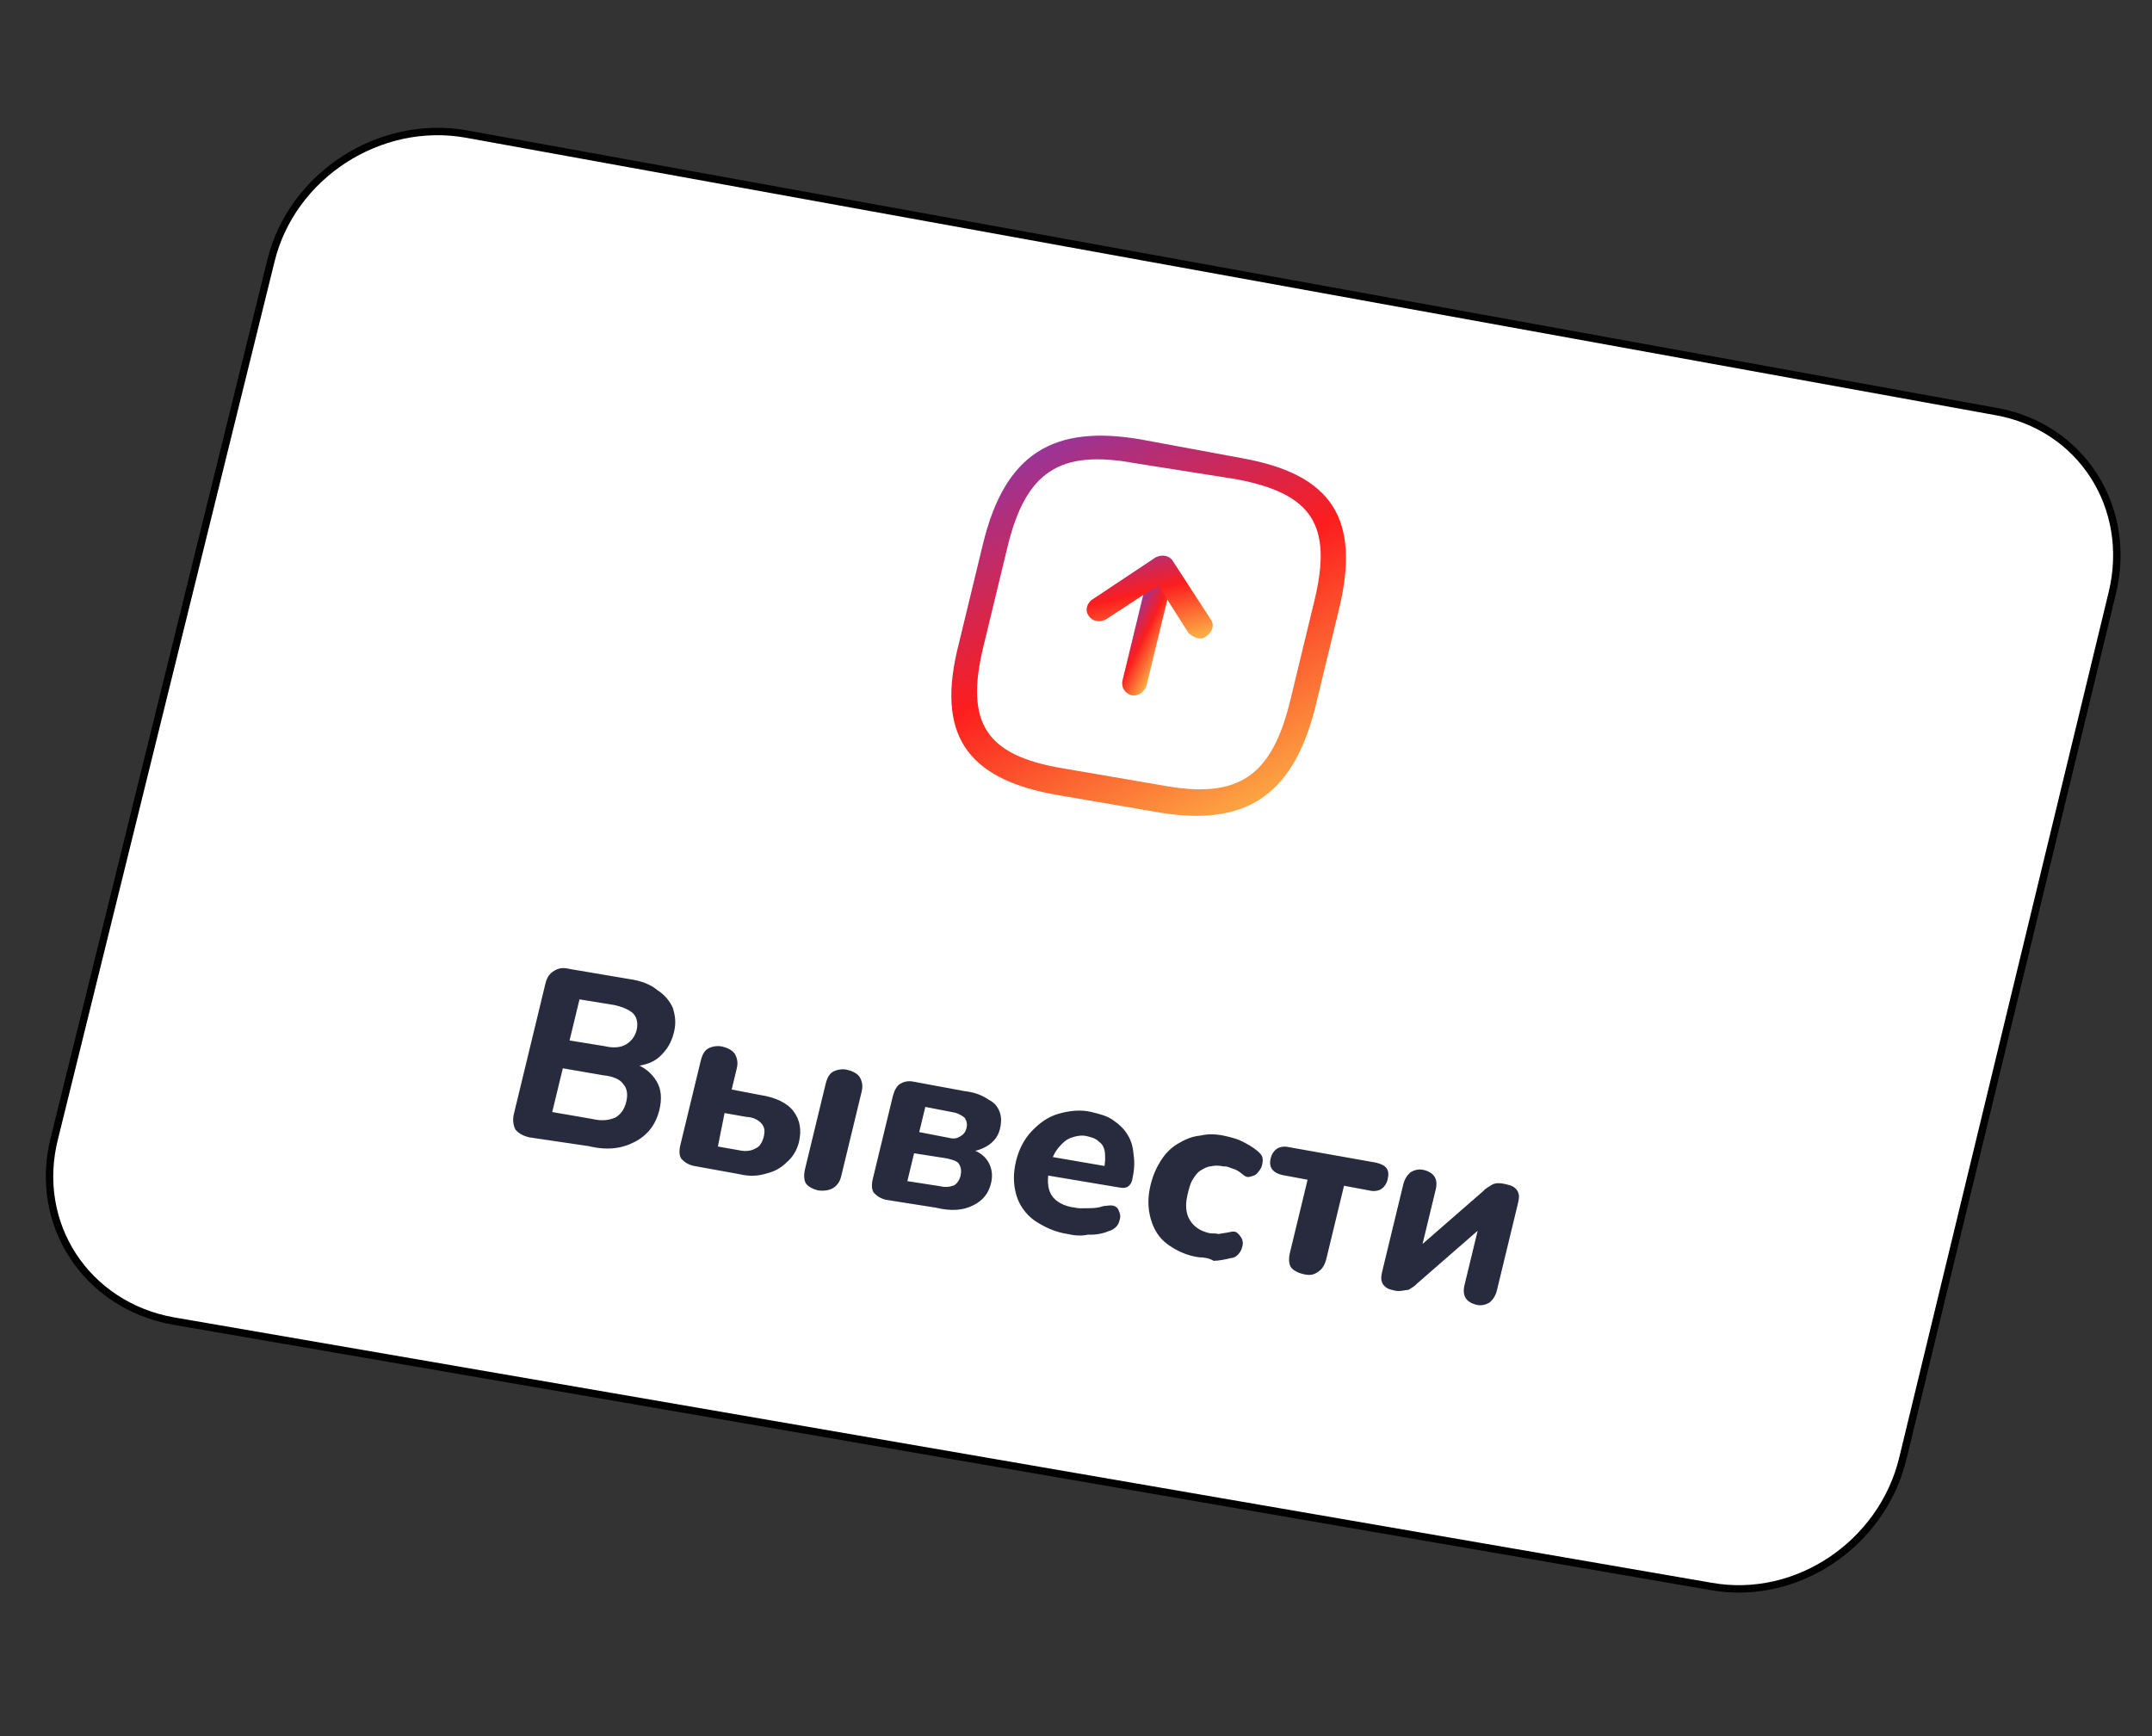
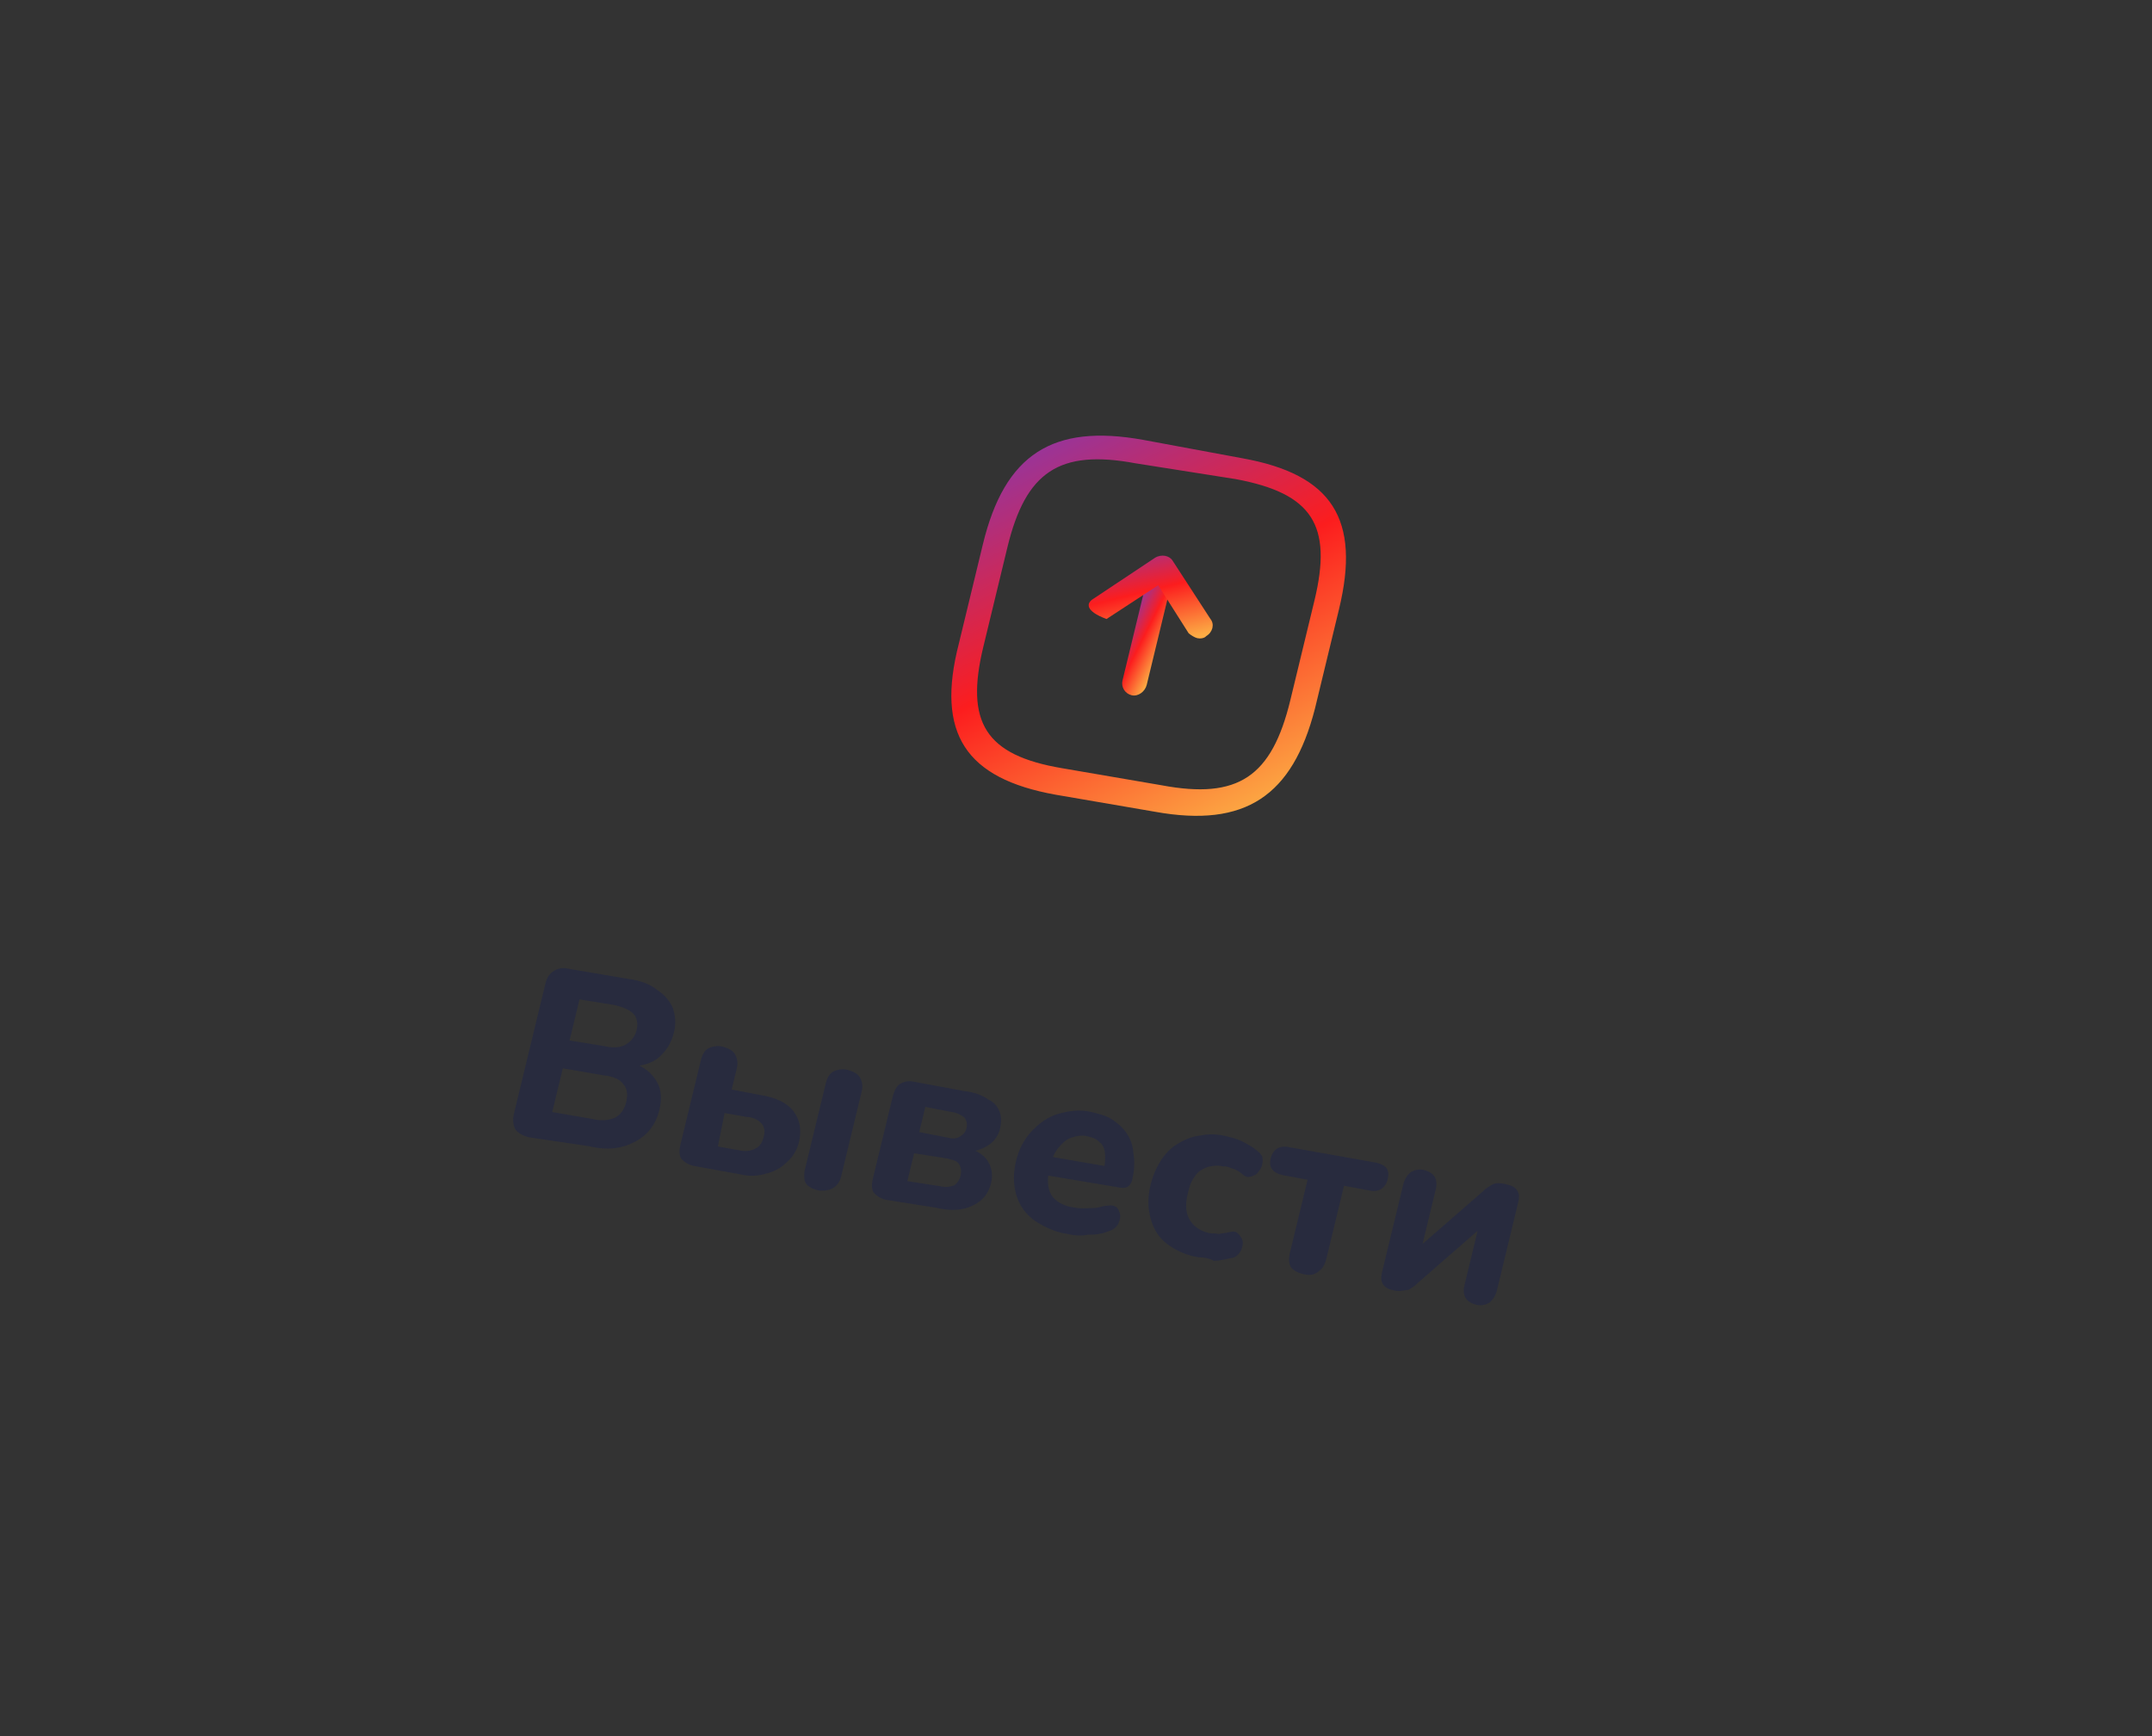
<svg xmlns="http://www.w3.org/2000/svg" width="145" height="117" viewBox="0 0 145 117" fill="none">
  <rect x="0" y="0" width="145" height="117" fill="#333333" stroke="none" />
-   <path d="M18.25 17.597L18.25 17.596C19.645 11.831 25.573 7.987 31.425 9.033L134.492 27.731L134.493 27.731C140.239 28.753 143.717 34.199 142.324 39.958L128.212 98.281C126.816 104.053 121.061 107.932 115.304 106.909L115.303 106.909L11.664 89.018C5.822 87.974 2.175 82.48 3.675 76.662L3.676 76.659L18.25 17.597Z" fill="white" stroke="black" stroke-width="0.5" />
  <path d="M77.842 54.706L71.125 53.553C65.054 52.462 63.048 49.424 64.606 43.372L66.227 36.673C67.697 30.6 70.935 28.547 77.006 29.638L83.702 30.88C89.772 31.97 91.69 34.987 90.22 41.06L88.599 47.759C87.084 53.633 83.913 55.796 77.842 54.706ZM76.528 31.224C71.372 30.26 69.11 31.793 67.878 36.884L66.257 43.583C65.026 48.673 66.38 50.892 71.557 51.767L78.275 52.919C83.43 53.883 85.692 52.35 86.945 47.17L88.566 40.471C89.798 35.38 88.422 33.251 83.266 32.287L76.528 31.224Z" fill="url(#paint0_linear_479_538)" />
  <path d="M76.245 46.85C75.798 46.742 75.527 46.298 75.635 45.852L77.256 39.153C77.364 38.706 77.829 38.346 78.276 38.454C78.723 38.562 78.993 39.006 78.885 39.453L77.265 46.151C77.157 46.598 76.691 46.958 76.245 46.85Z" fill="url(#paint1_linear_479_538)" />
-   <path d="M80.673 43.005C80.495 42.962 80.248 42.808 80.091 42.675L78.039 39.437L74.557 41.714C74.113 41.985 73.577 41.855 73.374 41.523C73.082 41.168 73.211 40.632 73.655 40.361L77.824 37.588C78.268 37.318 78.804 37.447 79.007 37.78L81.555 41.706C81.847 42.06 81.718 42.596 81.274 42.867C81.142 43.024 80.852 43.048 80.673 43.005Z" fill="url(#paint2_linear_479_538)" />
+   <path d="M80.673 43.005C80.495 42.962 80.248 42.808 80.091 42.675L78.039 39.437L74.557 41.714C73.082 41.168 73.211 40.632 73.655 40.361L77.824 37.588C78.268 37.318 78.804 37.447 79.007 37.78L81.555 41.706C81.847 42.06 81.718 42.596 81.274 42.867C81.142 43.024 80.852 43.048 80.673 43.005Z" fill="url(#paint2_linear_479_538)" />
  <path d="M35.661 76.644C35.215 76.536 34.969 76.382 34.744 76.139C34.608 75.917 34.516 75.516 34.624 75.07L36.742 66.317C36.85 65.87 37.004 65.624 37.337 65.421C37.67 65.218 37.959 65.193 38.406 65.301L42.311 65.963C43.137 66.068 43.83 66.33 44.301 66.728C44.794 67.036 45.154 67.501 45.335 67.923C45.495 68.435 45.566 68.925 45.414 69.55C45.242 70.264 44.933 70.757 44.446 71.207C43.959 71.656 43.359 71.794 42.579 71.889L42.644 71.621C43.426 71.905 43.897 72.303 44.236 72.857C44.574 73.412 44.602 74.08 44.429 74.795C44.191 75.777 43.639 76.495 42.774 76.947C41.908 77.4 40.928 77.541 39.678 77.238L35.661 76.644ZM37.209 74.939L39.931 75.409C40.557 75.56 41.046 75.489 41.468 75.308C41.801 75.105 42.066 74.791 42.196 74.255C42.326 73.719 42.233 73.318 42.009 73.075C41.806 72.742 41.291 72.523 40.645 72.461L37.922 71.991L37.209 74.939ZM38.376 70.116L40.741 70.499C41.366 70.65 41.856 70.58 42.189 70.377C42.522 70.174 42.787 69.859 42.895 69.413C43.003 68.966 42.911 68.566 42.686 68.322C42.461 68.079 42.036 67.882 41.411 67.73L39.046 67.347L38.376 70.116ZM46.731 78.566C46.374 78.48 46.127 78.326 45.903 78.082C45.767 77.861 45.743 77.571 45.851 77.124L47.212 71.498C47.32 71.051 47.474 70.805 47.696 70.669C47.918 70.534 48.319 70.442 48.676 70.528C49.033 70.615 49.369 70.79 49.504 71.012C49.639 71.234 49.753 71.545 49.645 71.992L49.3 73.421L51.197 73.785C52.29 73.955 53.051 74.328 53.479 74.905C53.907 75.481 54.023 76.171 53.829 76.975C53.699 77.511 53.391 78.003 53.036 78.296C52.66 78.677 52.217 78.948 51.616 79.087C51.105 79.246 50.525 79.296 49.811 79.123L46.731 78.566ZM48.37 77.261L49.821 77.518C50.267 77.626 50.668 77.534 50.89 77.398C51.201 77.284 51.377 76.949 51.463 76.591C51.55 76.234 51.525 75.945 51.3 75.701C51.076 75.458 50.74 75.282 50.272 75.263L48.821 75.007L48.37 77.261ZM55.124 80.219C54.766 80.132 54.431 79.957 54.295 79.735C54.16 79.513 54.157 79.134 54.243 78.777L55.627 73.061C55.735 72.614 55.889 72.368 56.111 72.232C56.333 72.097 56.733 72.005 57.09 72.091C57.447 72.178 57.783 72.353 57.919 72.575C58.054 72.797 58.168 73.108 58.06 73.555L56.677 79.271C56.504 79.986 55.949 80.324 55.124 80.219ZM59.697 80.853C59.34 80.766 59.094 80.612 58.869 80.369C58.734 80.147 58.709 79.857 58.817 79.411L60.157 73.873C60.244 73.516 60.419 73.18 60.641 73.045C60.863 72.91 61.174 72.796 61.621 72.904L64.969 73.525C65.705 73.608 66.219 73.827 66.623 74.114C67.047 74.311 67.251 74.644 67.364 74.955C67.478 75.266 67.481 75.645 67.373 76.092C67.265 76.538 66.978 76.942 66.535 77.213C66.091 77.484 65.579 77.643 65.022 77.603L65.087 77.335C65.801 77.508 66.294 77.816 66.565 78.26C66.836 78.704 66.906 79.194 66.777 79.729C66.604 80.444 66.206 80.915 65.562 81.232C64.918 81.549 64.139 81.644 63.067 81.385L59.697 80.853ZM61.137 79.594L63.324 79.934C63.681 80.02 63.97 79.996 64.281 79.882C64.503 79.747 64.657 79.5 64.722 79.232C64.787 78.964 64.763 78.675 64.627 78.453C64.492 78.231 64.224 78.166 63.777 78.058L61.59 77.718L61.137 79.594ZM61.936 76.289L63.923 76.675C64.28 76.762 64.48 76.716 64.702 76.58C64.924 76.445 65.057 76.288 65.121 76.02C65.186 75.752 65.14 75.552 65.005 75.33C64.848 75.197 64.601 75.043 64.333 74.978L62.347 74.592L61.936 76.289ZM71.996 83.167C71.081 83.04 70.32 82.667 69.671 82.226C69.11 81.807 68.682 81.231 68.476 80.519C68.27 79.807 68.265 79.049 68.459 78.246C68.654 77.442 69.005 76.77 69.514 76.232C70.022 75.693 70.599 75.265 71.31 75.059C72.022 74.853 72.801 74.758 73.516 74.931C74.052 75.061 74.588 75.19 74.991 75.477C75.394 75.764 75.708 76.029 75.979 76.472C76.25 76.916 76.342 77.317 76.391 77.896C76.462 78.385 76.421 78.943 76.27 79.568C76.227 79.747 76.094 79.904 75.983 79.972C75.872 80.039 75.672 80.085 75.404 80.021L70.316 79.168L70.619 77.917L74.703 78.622L74.37 78.825C74.478 78.378 74.475 77.999 74.451 77.71C74.426 77.42 74.312 77.109 74.066 76.955C73.841 76.712 73.573 76.647 73.216 76.56C72.859 76.474 72.458 76.566 72.147 76.68C71.836 76.794 71.593 77.018 71.327 77.332C71.062 77.646 70.865 78.071 70.757 78.518L70.735 78.607C70.541 79.411 70.568 80.079 70.839 80.523C71.11 80.967 71.692 81.297 72.428 81.38C72.696 81.445 72.986 81.421 73.364 81.418C73.743 81.415 74.033 81.391 74.344 81.277C74.633 81.252 74.834 81.206 75.012 81.249C75.191 81.293 75.348 81.425 75.394 81.625C75.462 81.736 75.508 81.936 75.465 82.115C75.421 82.294 75.378 82.472 75.246 82.629C75.113 82.787 74.891 82.922 74.691 82.968C74.269 83.15 73.779 83.22 73.311 83.201C72.91 83.293 72.442 83.275 71.996 83.167ZM80.789 84.727C79.963 84.622 79.203 84.249 78.642 83.829C78.082 83.41 77.744 82.856 77.538 82.144C77.332 81.432 77.326 80.675 77.52 79.871C77.672 79.246 77.891 78.731 78.199 78.239C78.507 77.746 78.883 77.364 79.327 77.093C79.771 76.823 80.304 76.573 80.883 76.524C81.484 76.386 82.041 76.426 82.666 76.578C83.023 76.664 83.381 76.751 83.716 76.926C84.052 77.102 84.388 77.278 84.702 77.543C84.859 77.675 85.016 77.808 85.062 78.008C85.108 78.209 85.065 78.387 85.022 78.566C84.978 78.744 84.846 78.901 84.713 79.058C84.581 79.215 84.38 79.262 84.18 79.308C83.98 79.354 83.823 79.221 83.666 79.089C83.509 78.956 83.263 78.802 83.084 78.759C82.905 78.716 82.659 78.561 82.459 78.608C82.102 78.521 81.812 78.546 81.612 78.592C81.322 78.616 81.1 78.751 80.879 78.887C80.657 79.022 80.502 79.269 80.348 79.515C80.194 79.761 80.108 80.119 80.021 80.476C79.848 81.19 79.897 81.769 80.168 82.213C80.439 82.657 80.842 82.944 81.468 83.095C81.646 83.138 81.846 83.092 82.114 83.157C82.315 83.111 82.604 83.086 82.804 83.04C83.005 82.994 83.205 82.948 83.362 83.081C83.519 83.213 83.587 83.324 83.654 83.435C83.722 83.546 83.768 83.746 83.725 83.925C83.682 84.103 83.638 84.282 83.506 84.439C83.373 84.596 83.241 84.753 82.951 84.778C82.551 84.87 82.15 84.962 81.772 84.965C81.525 84.811 81.168 84.724 80.789 84.727ZM87.796 85.855C87.439 85.769 87.103 85.593 86.968 85.371C86.832 85.149 86.829 84.77 86.916 84.413L88.104 79.501L86.386 79.18C85.761 79.028 85.468 78.674 85.619 78.049C85.684 77.781 85.838 77.534 86.06 77.399C86.282 77.263 86.572 77.239 86.84 77.304L92.732 78.351C93.446 78.524 93.649 78.857 93.498 79.482C93.433 79.75 93.279 79.996 93.057 80.132C92.835 80.267 92.546 80.292 92.278 80.227L90.559 79.906L89.371 84.818C89.284 85.175 89.108 85.511 88.886 85.646C88.532 85.939 88.243 85.963 87.796 85.855ZM93.956 86.967C93.688 86.903 93.509 86.859 93.352 86.727C93.195 86.594 93.128 86.483 93.082 86.283C93.035 86.083 93.1 85.815 93.165 85.547L94.548 79.831C94.635 79.474 94.789 79.227 95.032 79.002C95.254 78.867 95.565 78.753 95.922 78.84C96.28 78.926 96.526 79.08 96.662 79.302C96.797 79.524 96.821 79.814 96.735 80.171L95.698 84.458L95.251 84.35L99.923 80.28C100.055 80.123 100.277 79.988 100.499 79.853C100.721 79.717 101.011 79.693 101.457 79.801C101.725 79.865 101.904 79.909 102.061 80.041C102.218 80.174 102.285 80.285 102.332 80.485C102.378 80.685 102.313 80.953 102.248 81.221L100.865 86.937C100.779 87.295 100.624 87.541 100.381 87.766C100.159 87.901 99.848 88.015 99.491 87.928C99.133 87.842 98.887 87.688 98.752 87.466C98.616 87.244 98.592 86.955 98.678 86.597L99.715 82.31L100.162 82.418L95.49 86.488C95.358 86.645 95.136 86.78 94.914 86.916C94.624 86.94 94.313 87.054 93.956 86.967Z" fill="#282B3E" />
  <defs>
    <linearGradient id="paint0_linear_479_538" x1="69.77" y1="27.261" x2="83.993" y2="55.087" gradientUnits="userSpaceOnUse">
      <stop stop-color="#8539B1" />
      <stop offset="0.513" stop-color="#FC1D1E" />
      <stop offset="1" stop-color="#FCAB44" />
    </linearGradient>
    <linearGradient id="paint1_linear_479_538" x1="75.673" y1="41.896" x2="78.643" y2="43.39" gradientUnits="userSpaceOnUse">
      <stop stop-color="#8539B1" />
      <stop offset="0.513" stop-color="#FC1D1E" />
      <stop offset="1" stop-color="#FCAB44" />
    </linearGradient>
    <linearGradient id="paint2_linear_479_538" x1="76.19" y1="36.069" x2="77.996" y2="43.491" gradientUnits="userSpaceOnUse">
      <stop stop-color="#8539B1" />
      <stop offset="0.513" stop-color="#FC1D1E" />
      <stop offset="1" stop-color="#FCAB44" />
    </linearGradient>
  </defs>
</svg>